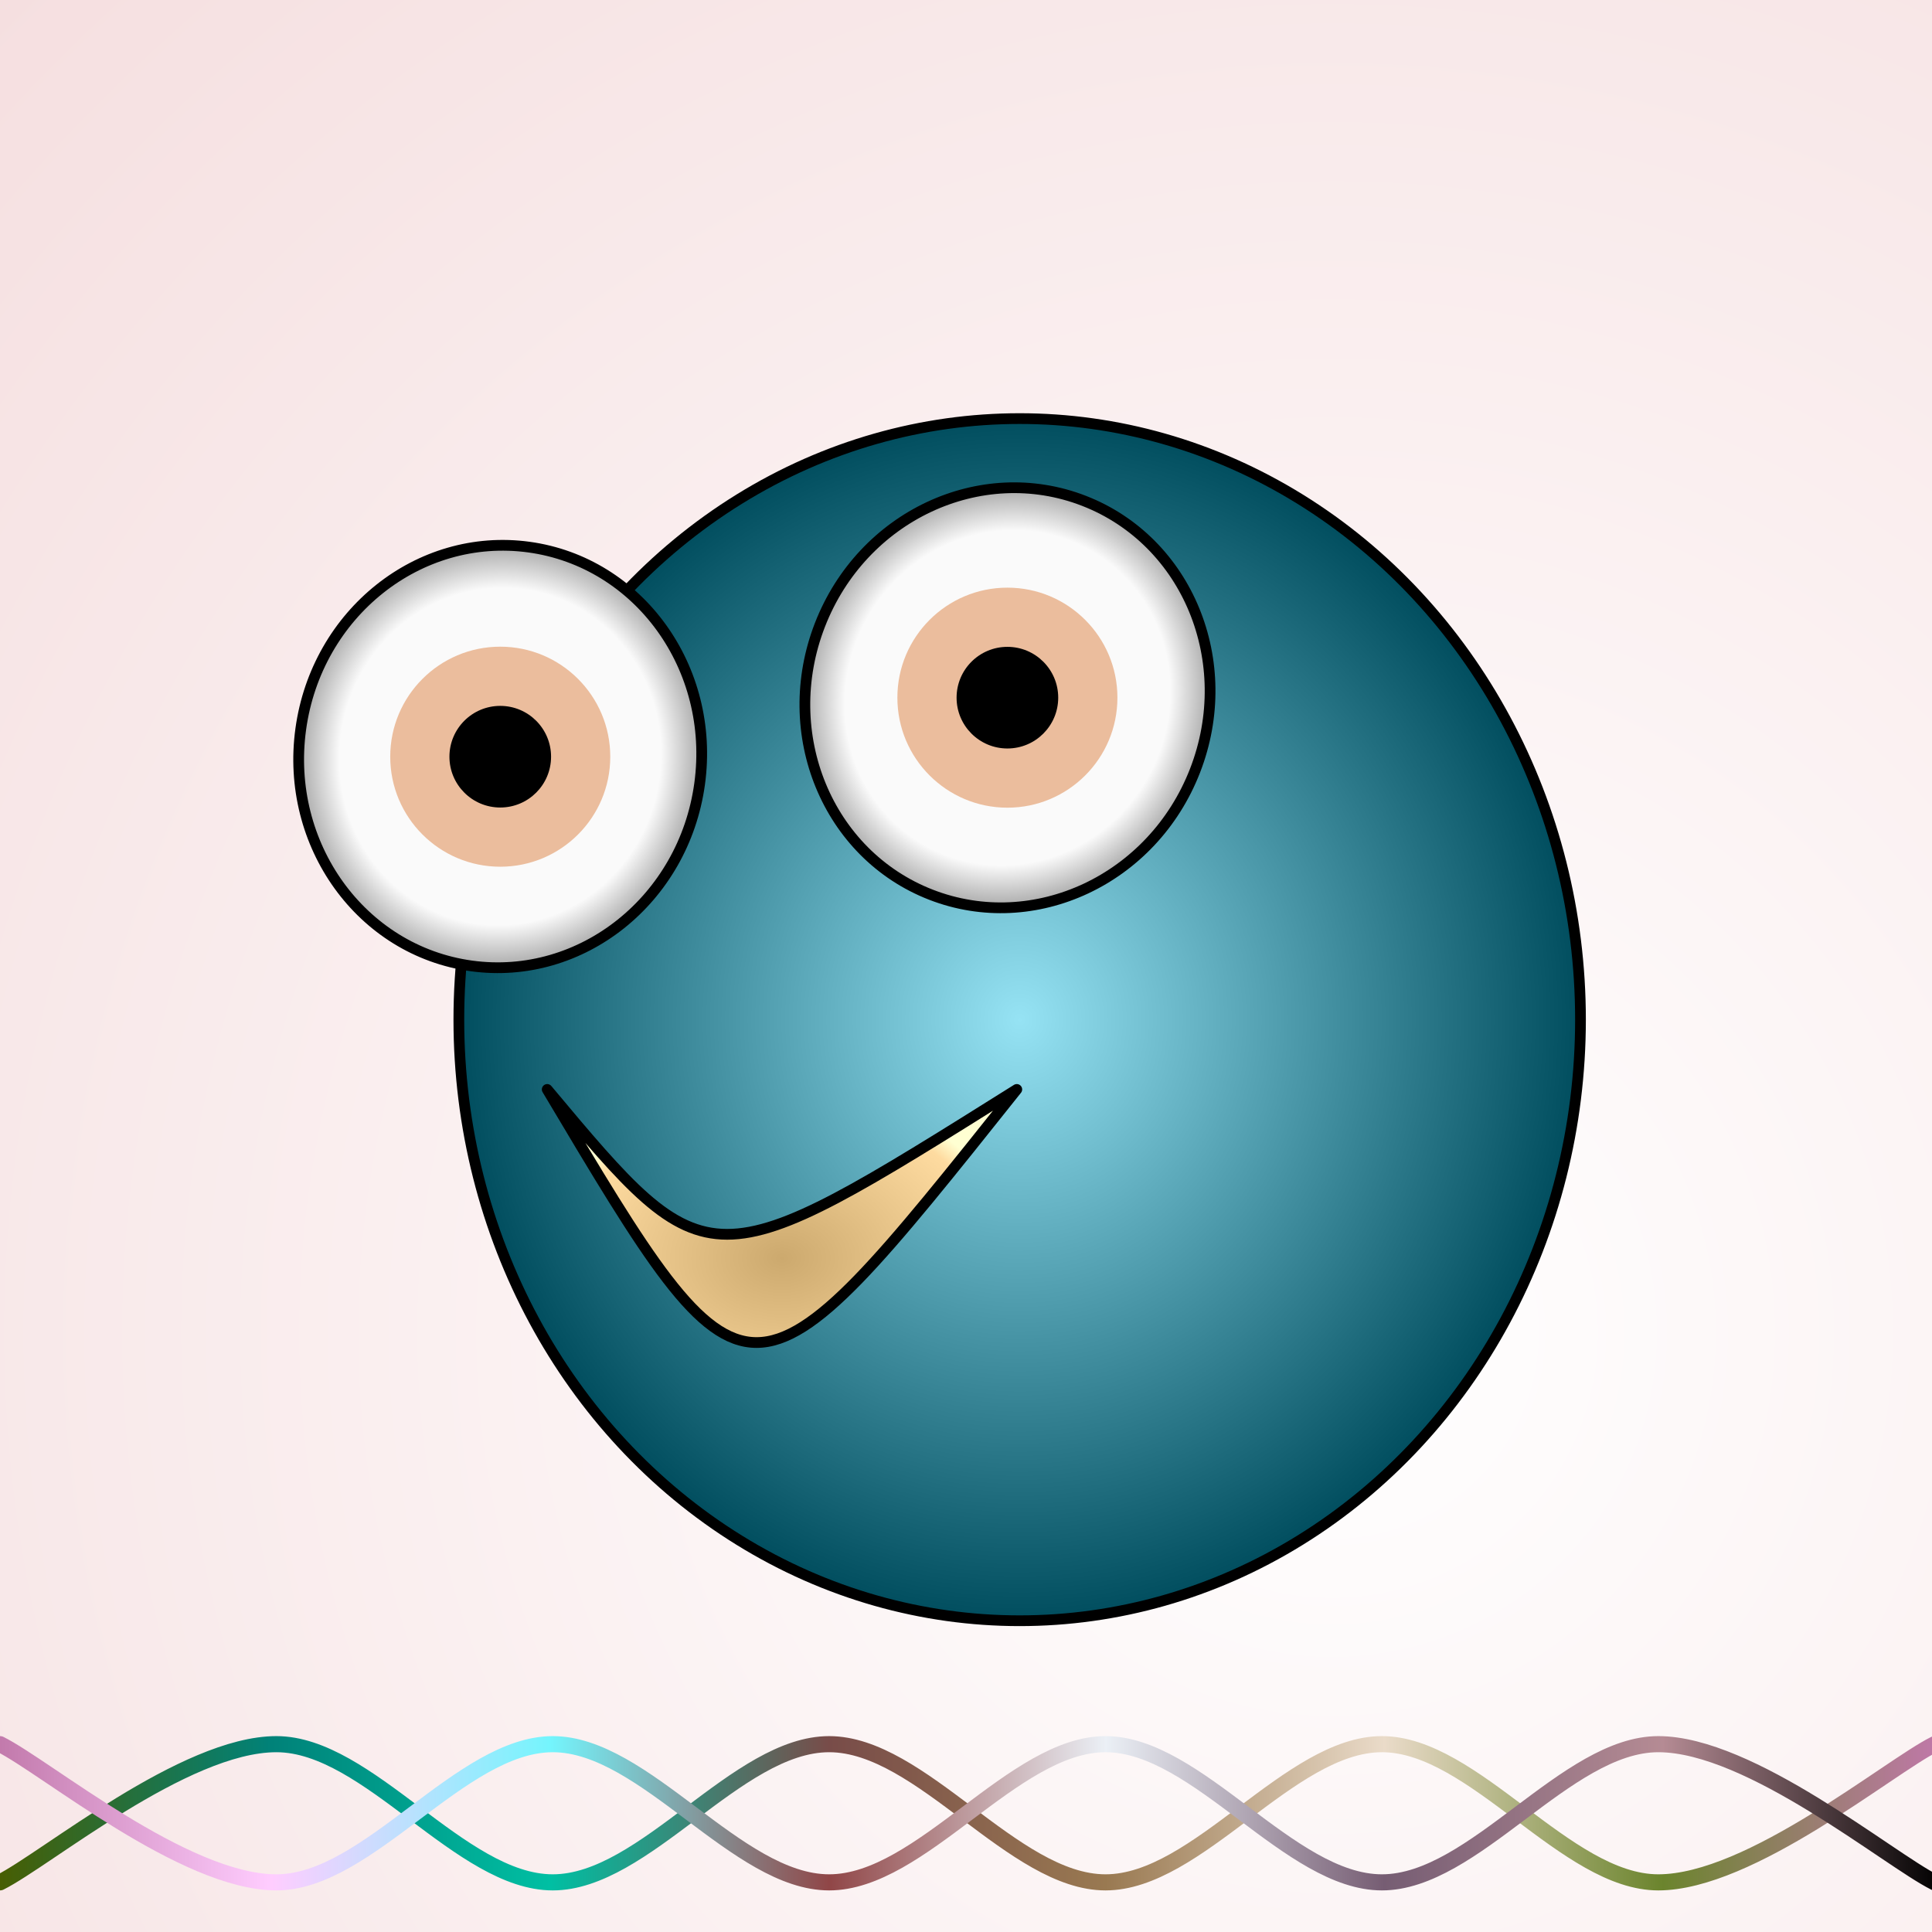
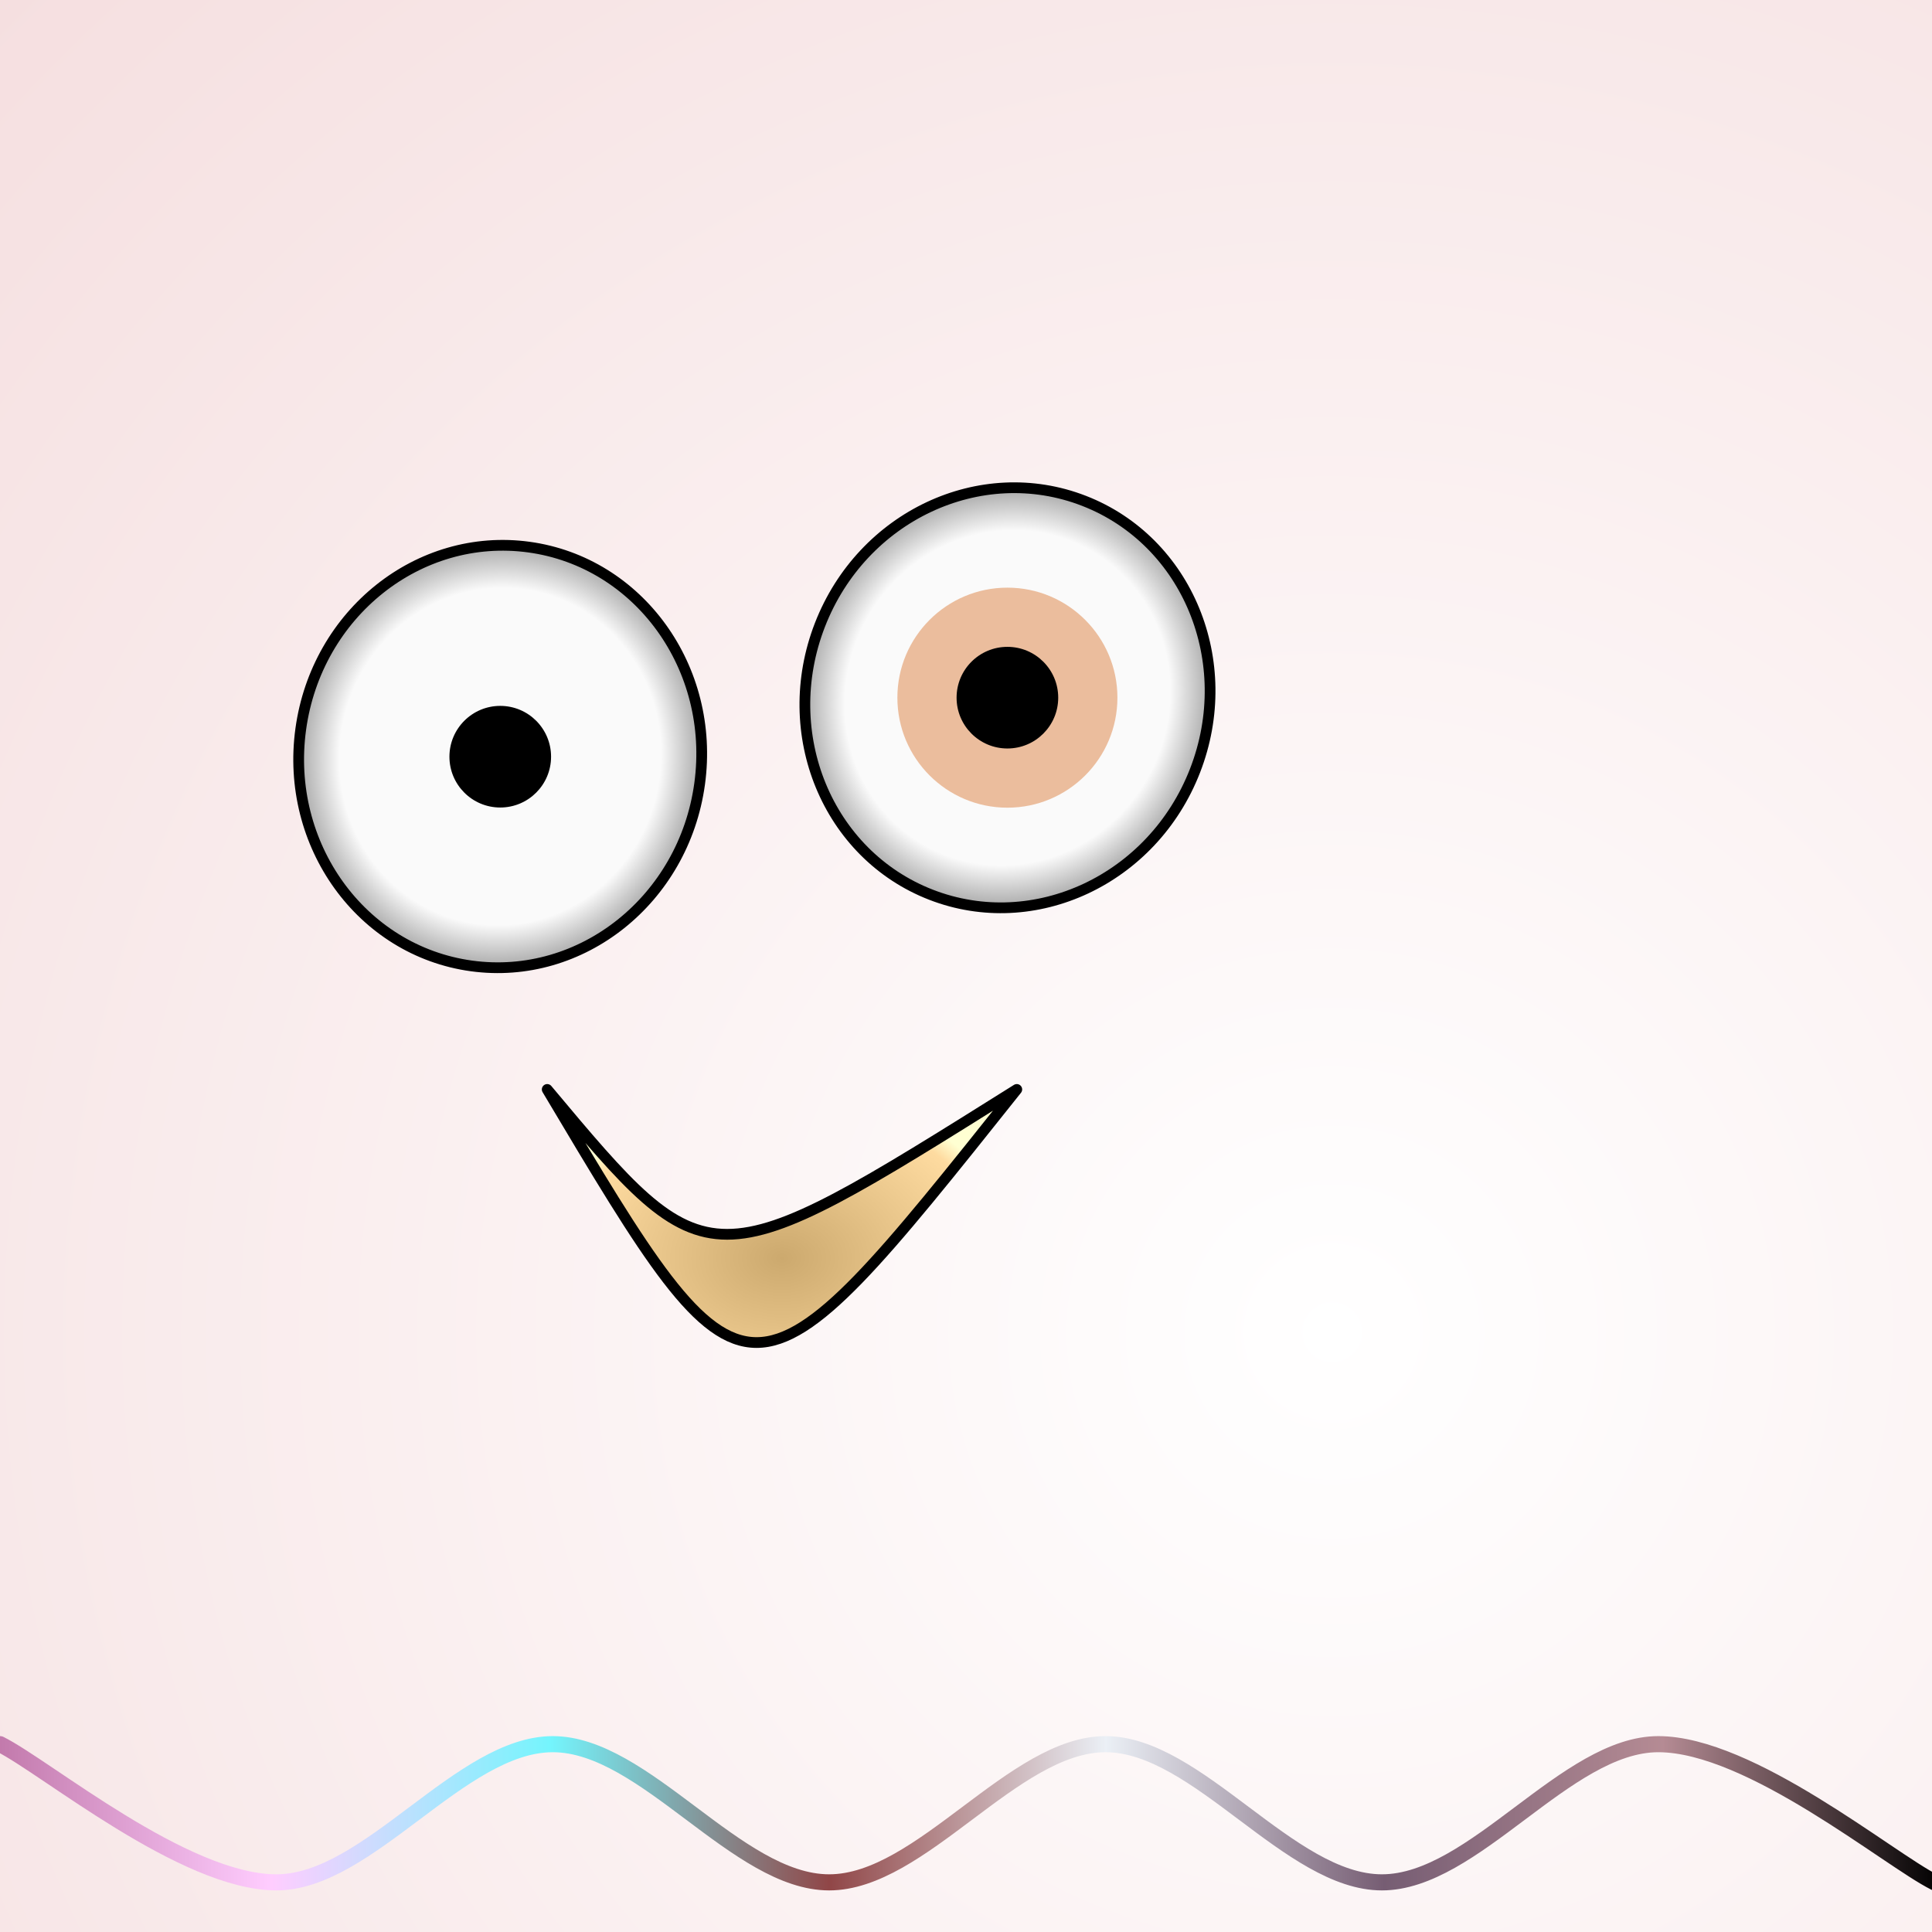
<svg xmlns="http://www.w3.org/2000/svg" version="1.1" width="512" height="512" viewBox="-180 -180 360 360">
  <defs>
    <radialGradient fx="0.688" fy="0.688" cx="0.688" cy="0.688" r="2" id="SvgjsRadialGradient62799">
      <stop stop-color="#ffffff" offset="0" />
      <stop stop-color="#f5dedf" offset="0.5" />
    </radialGradient>
    <linearGradient id="SvgjsLinearGradient62800">
      <stop stop-color="#495d00" offset="0" />
      <stop stop-color="#008279" offset="0.143" />
      <stop stop-color="#00bfa3" offset="0.286" />
      <stop stop-color="#784c49" offset="0.429" />
      <stop stop-color="#997951" offset="0.571" />
      <stop stop-color="#eadbc9" offset="0.714" />
      <stop stop-color="#6b842d" offset="0.857" />
      <stop stop-color="#c178aa" offset="1" />
    </linearGradient>
    <linearGradient id="SvgjsLinearGradient62801">
      <stop stop-color="#c178aa" offset="0" />
      <stop stop-color="#ffcdff" offset="0.143" />
      <stop stop-color="#74f5fd" offset="0.286" />
      <stop stop-color="#904647" offset="0.429" />
      <stop stop-color="#ebf0f6" offset="0.571" />
      <stop stop-color="#765d73" offset="0.714" />
      <stop stop-color="#b58b94" offset="0.857" />
      <stop offset="1" />
    </linearGradient>
    <radialGradient id="SvgjsRadialGradient62802">
      <stop stop-color="#96e3f4" offset="0" />
      <stop stop-color="#004d5e" offset="1" />
    </radialGradient>
    <filter width="200%" height="200%" x="-50%" y="-50%" id="SvgjsFilter62806">
      <feOffset id="SvgjsFeOffset62803" result="SvgjsFeOffset62803" in="SourceAlpha" dy="10" dx="10" />
      <feGaussianBlur id="SvgjsFeGaussianBlur62804" result="SvgjsFeGaussianBlur62804" in="SvgjsFeOffset62803" stdDeviation="5 5" />
      <feBlend id="SvgjsFeBlend62805" result="SvgjsFeBlend62805" in="SourceGraphic" in2="SvgjsFeGaussianBlur62804" />
    </filter>
    <radialGradient id="SvgjsRadialGradient62807">
      <stop stop-color="#cca96e" offset="0" />
      <stop stop-color="#fedba0" offset="0.9" />
      <stop stop-color="#ffffd2" offset="1" />
    </radialGradient>
    <radialGradient id="SvgjsRadialGradient62808">
      <stop stop-color="#fafafa" offset="0" />
      <stop stop-color="#fafafa" offset="0.8" />
      <stop stop-color="#aaaaaa" offset="1" />
    </radialGradient>
    <radialGradient id="SvgjsRadialGradient62809">
      <stop stop-color="#fafafa" offset="0" />
      <stop stop-color="#fafafa" offset="0.8" />
      <stop stop-color="#aaaaaa" offset="1" />
    </radialGradient>
  </defs>
  <rect width="360" height="360" x="-180" y="-180" fill="url(#SvgjsRadialGradient62799)" cx="0" cy="0" />
-   <path d="M-180,170.75C-171.417,166.458,-145.667,145,-128.5,145C-111.333,145,-94.167,170.75,-77,170.75C-59.833,170.75,-42.667,145,-25.5,145C-8.333,145,8.833,170.75,26,170.75C43.167,170.75,60.333,145,77.5,145C94.667,145,111.833,170.75,129,170.75C146.167,170.75,171.917,149.292,180.5,145" fill="none" stroke="url(#SvgjsLinearGradient62800)" stroke-width="3" stroke-linecap="round" transform="matrix(1,0,0,1,0,0)" />
  <path d="M-180,145C-171.417,149.292,-145.667,170.75,-128.5,170.75C-111.333,170.75,-94.167,145,-77,145C-59.833,145,-42.667,170.75,-25.5,170.75C-8.333,170.75,8.833,145,26,145C43.167,145,60.333,170.75,77.5,170.75C94.667,170.75,111.833,145,129,145C146.167,145,171.917,166.458,180.5,170.75" fill="none" stroke="url(#SvgjsLinearGradient62801)" stroke-width="3" stroke-linecap="round" transform="matrix(1,0,0,1,0,0)" />
-   <ellipse rx="104.5" ry="112" cx="0" cy="0" fill="url(#SvgjsRadialGradient62802)" stroke-linecap="round" stroke-width="2" stroke="#000000" filter="url(#SvgjsFilter62806)" />
  <path d="M-78.036 23 C-47.912 58.995 -47.912 58.995 9.464 23 C-40.611 85.882 -40.611 85.882 -78.036 23 Z" stroke="#000000" fill="url(#SvgjsRadialGradient62807)" stroke-width="2" stroke-linejoin="round" stroke-linecap="round" />
  <ellipse rx="37.5" ry="39.375" cx="-86.786" cy="-39" transform="matrix(0.991,0.136,-0.136,0.991,-6.096,11.417)" fill="url(#SvgjsRadialGradient62808)" stroke-linecap="round" stroke-width="2" stroke="#000000" />
-   <circle r="20.5" cx="-86.786" cy="-39" fill="#ebbd9d" />
  <circle r="9.469" cx="-86.786" cy="-39" fill="#000000" />
  <ellipse rx="37.5" ry="39.375" cx="7.714" cy="-50" transform="matrix(0.932,0.362,-0.362,0.932,-17.559,-6.173)" fill="url(#SvgjsRadialGradient62809)" stroke-linecap="round" stroke-width="2" stroke="#000000" />
  <circle r="20.5" cx="7.714" cy="-50" fill="#ebbd9d" />
  <circle r="9.469" cx="7.714" cy="-50" fill="#000000" />
</svg>